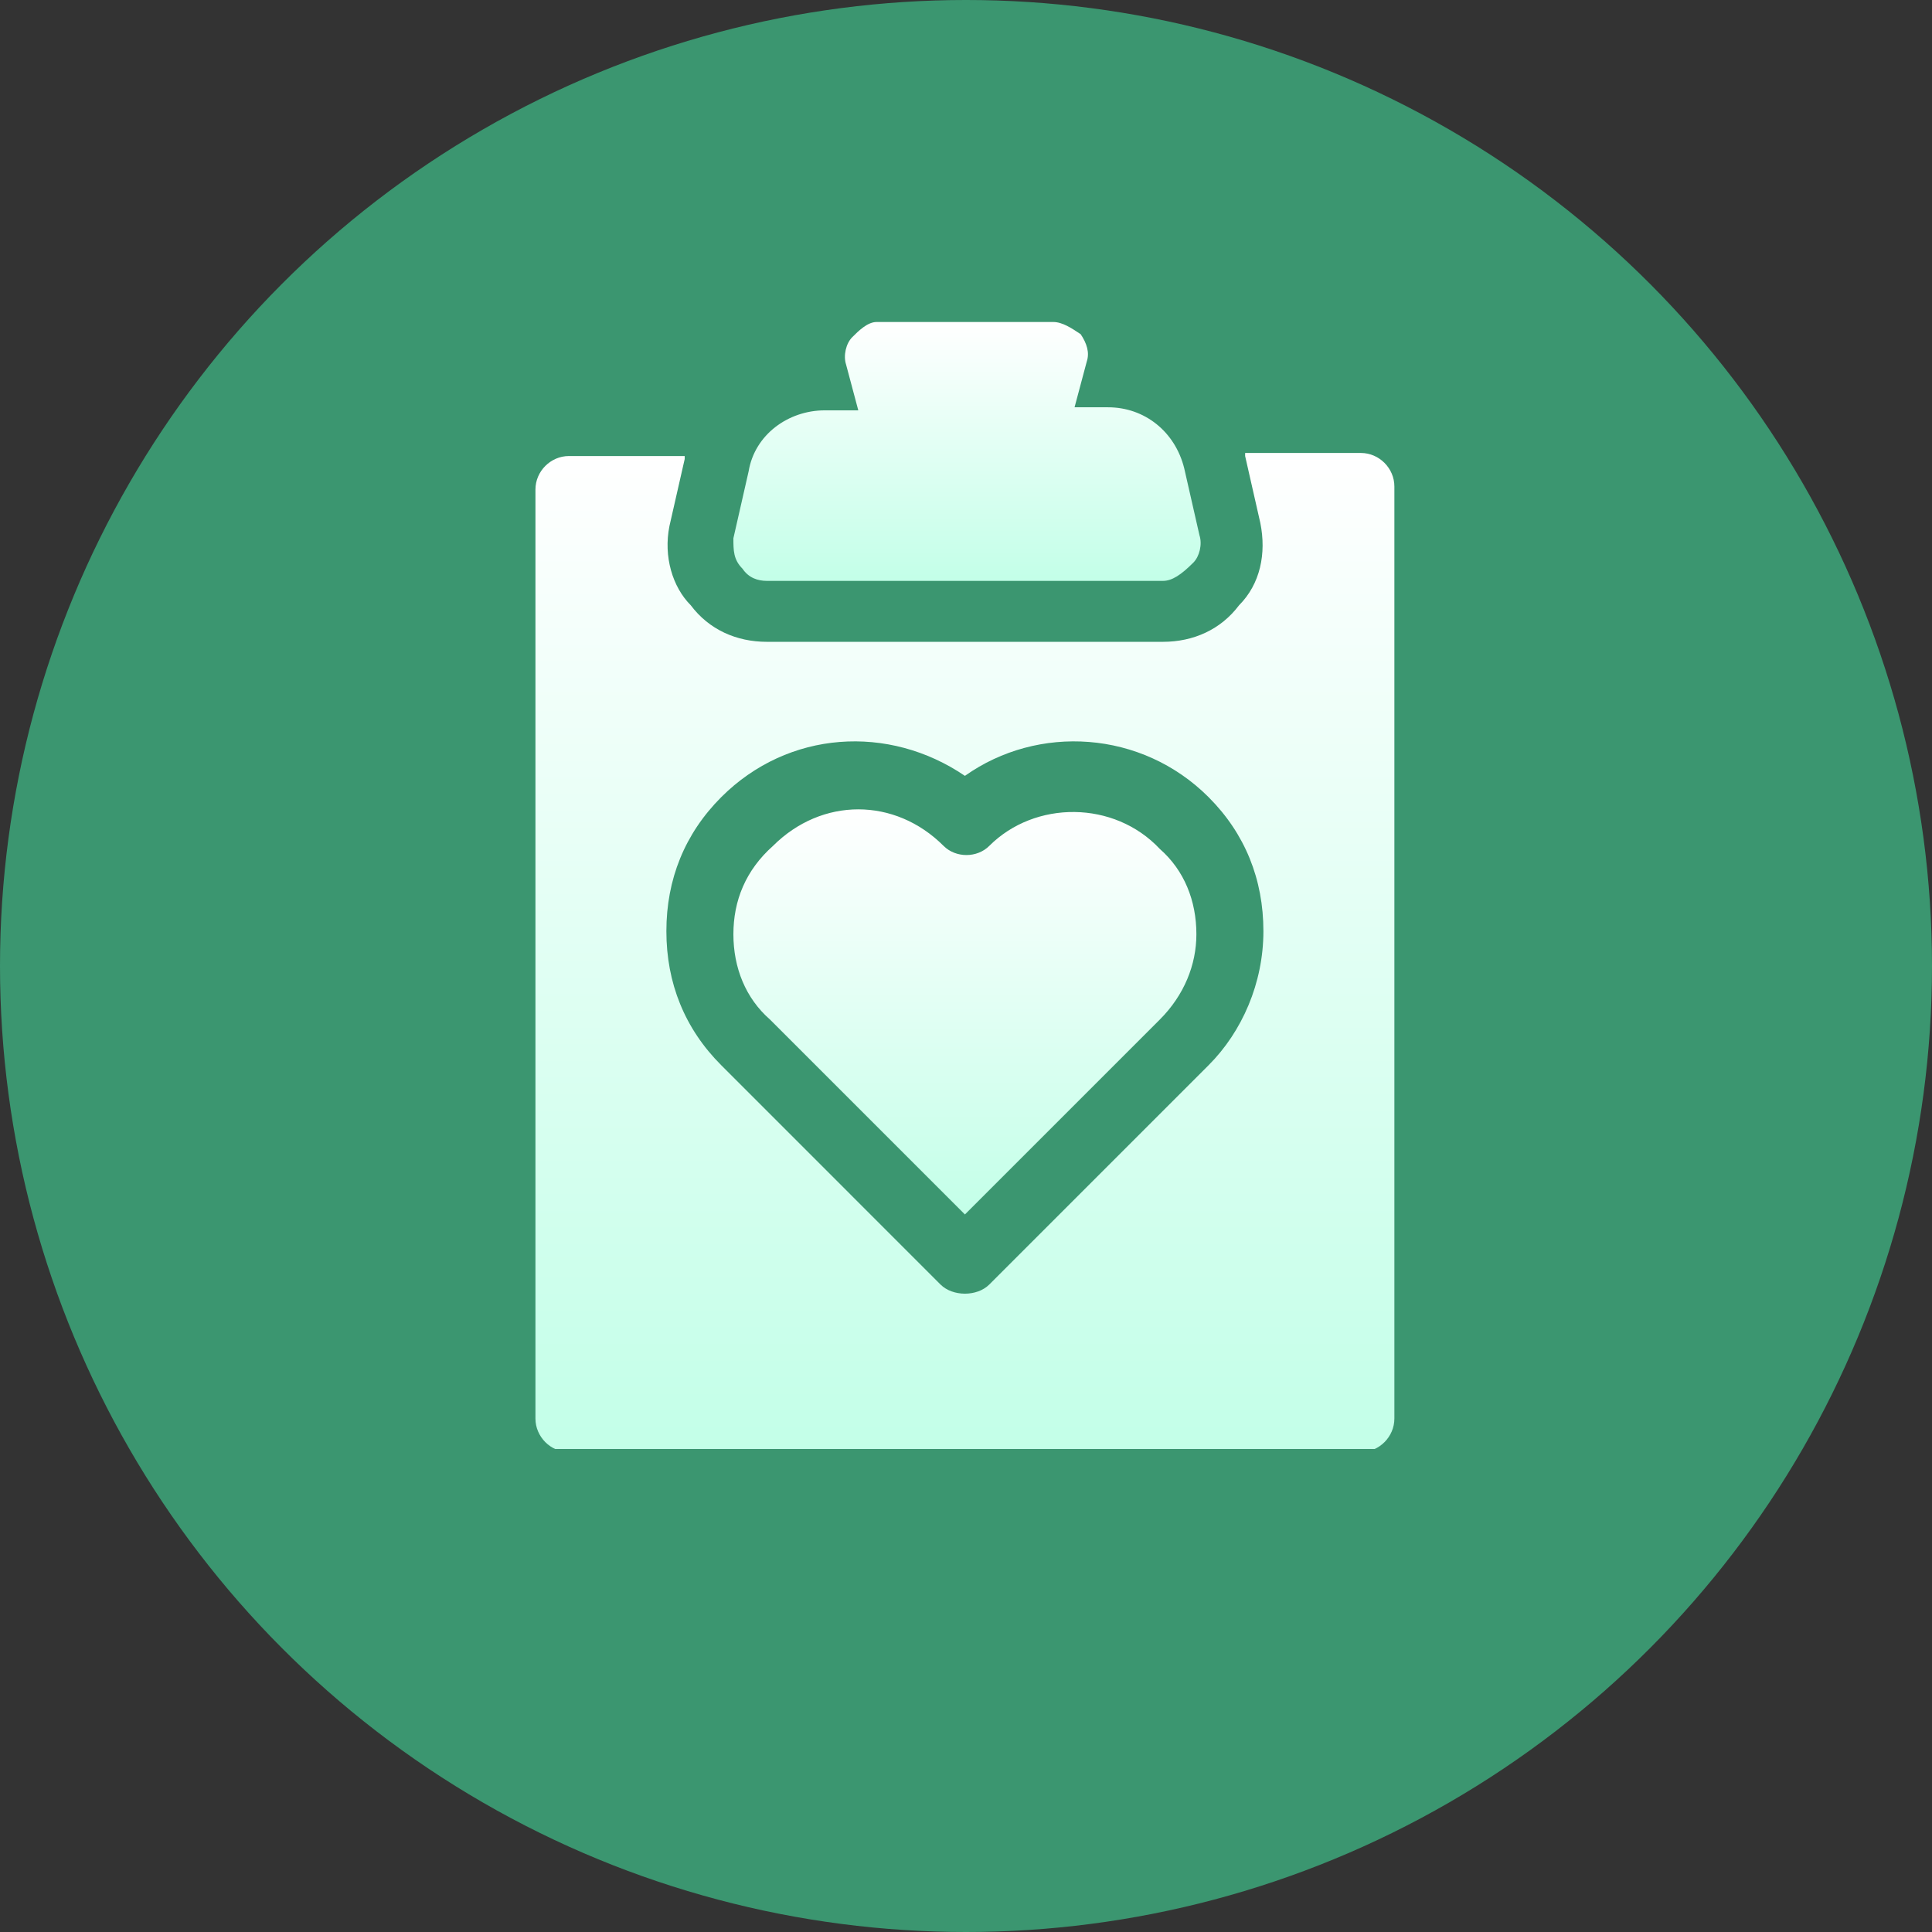
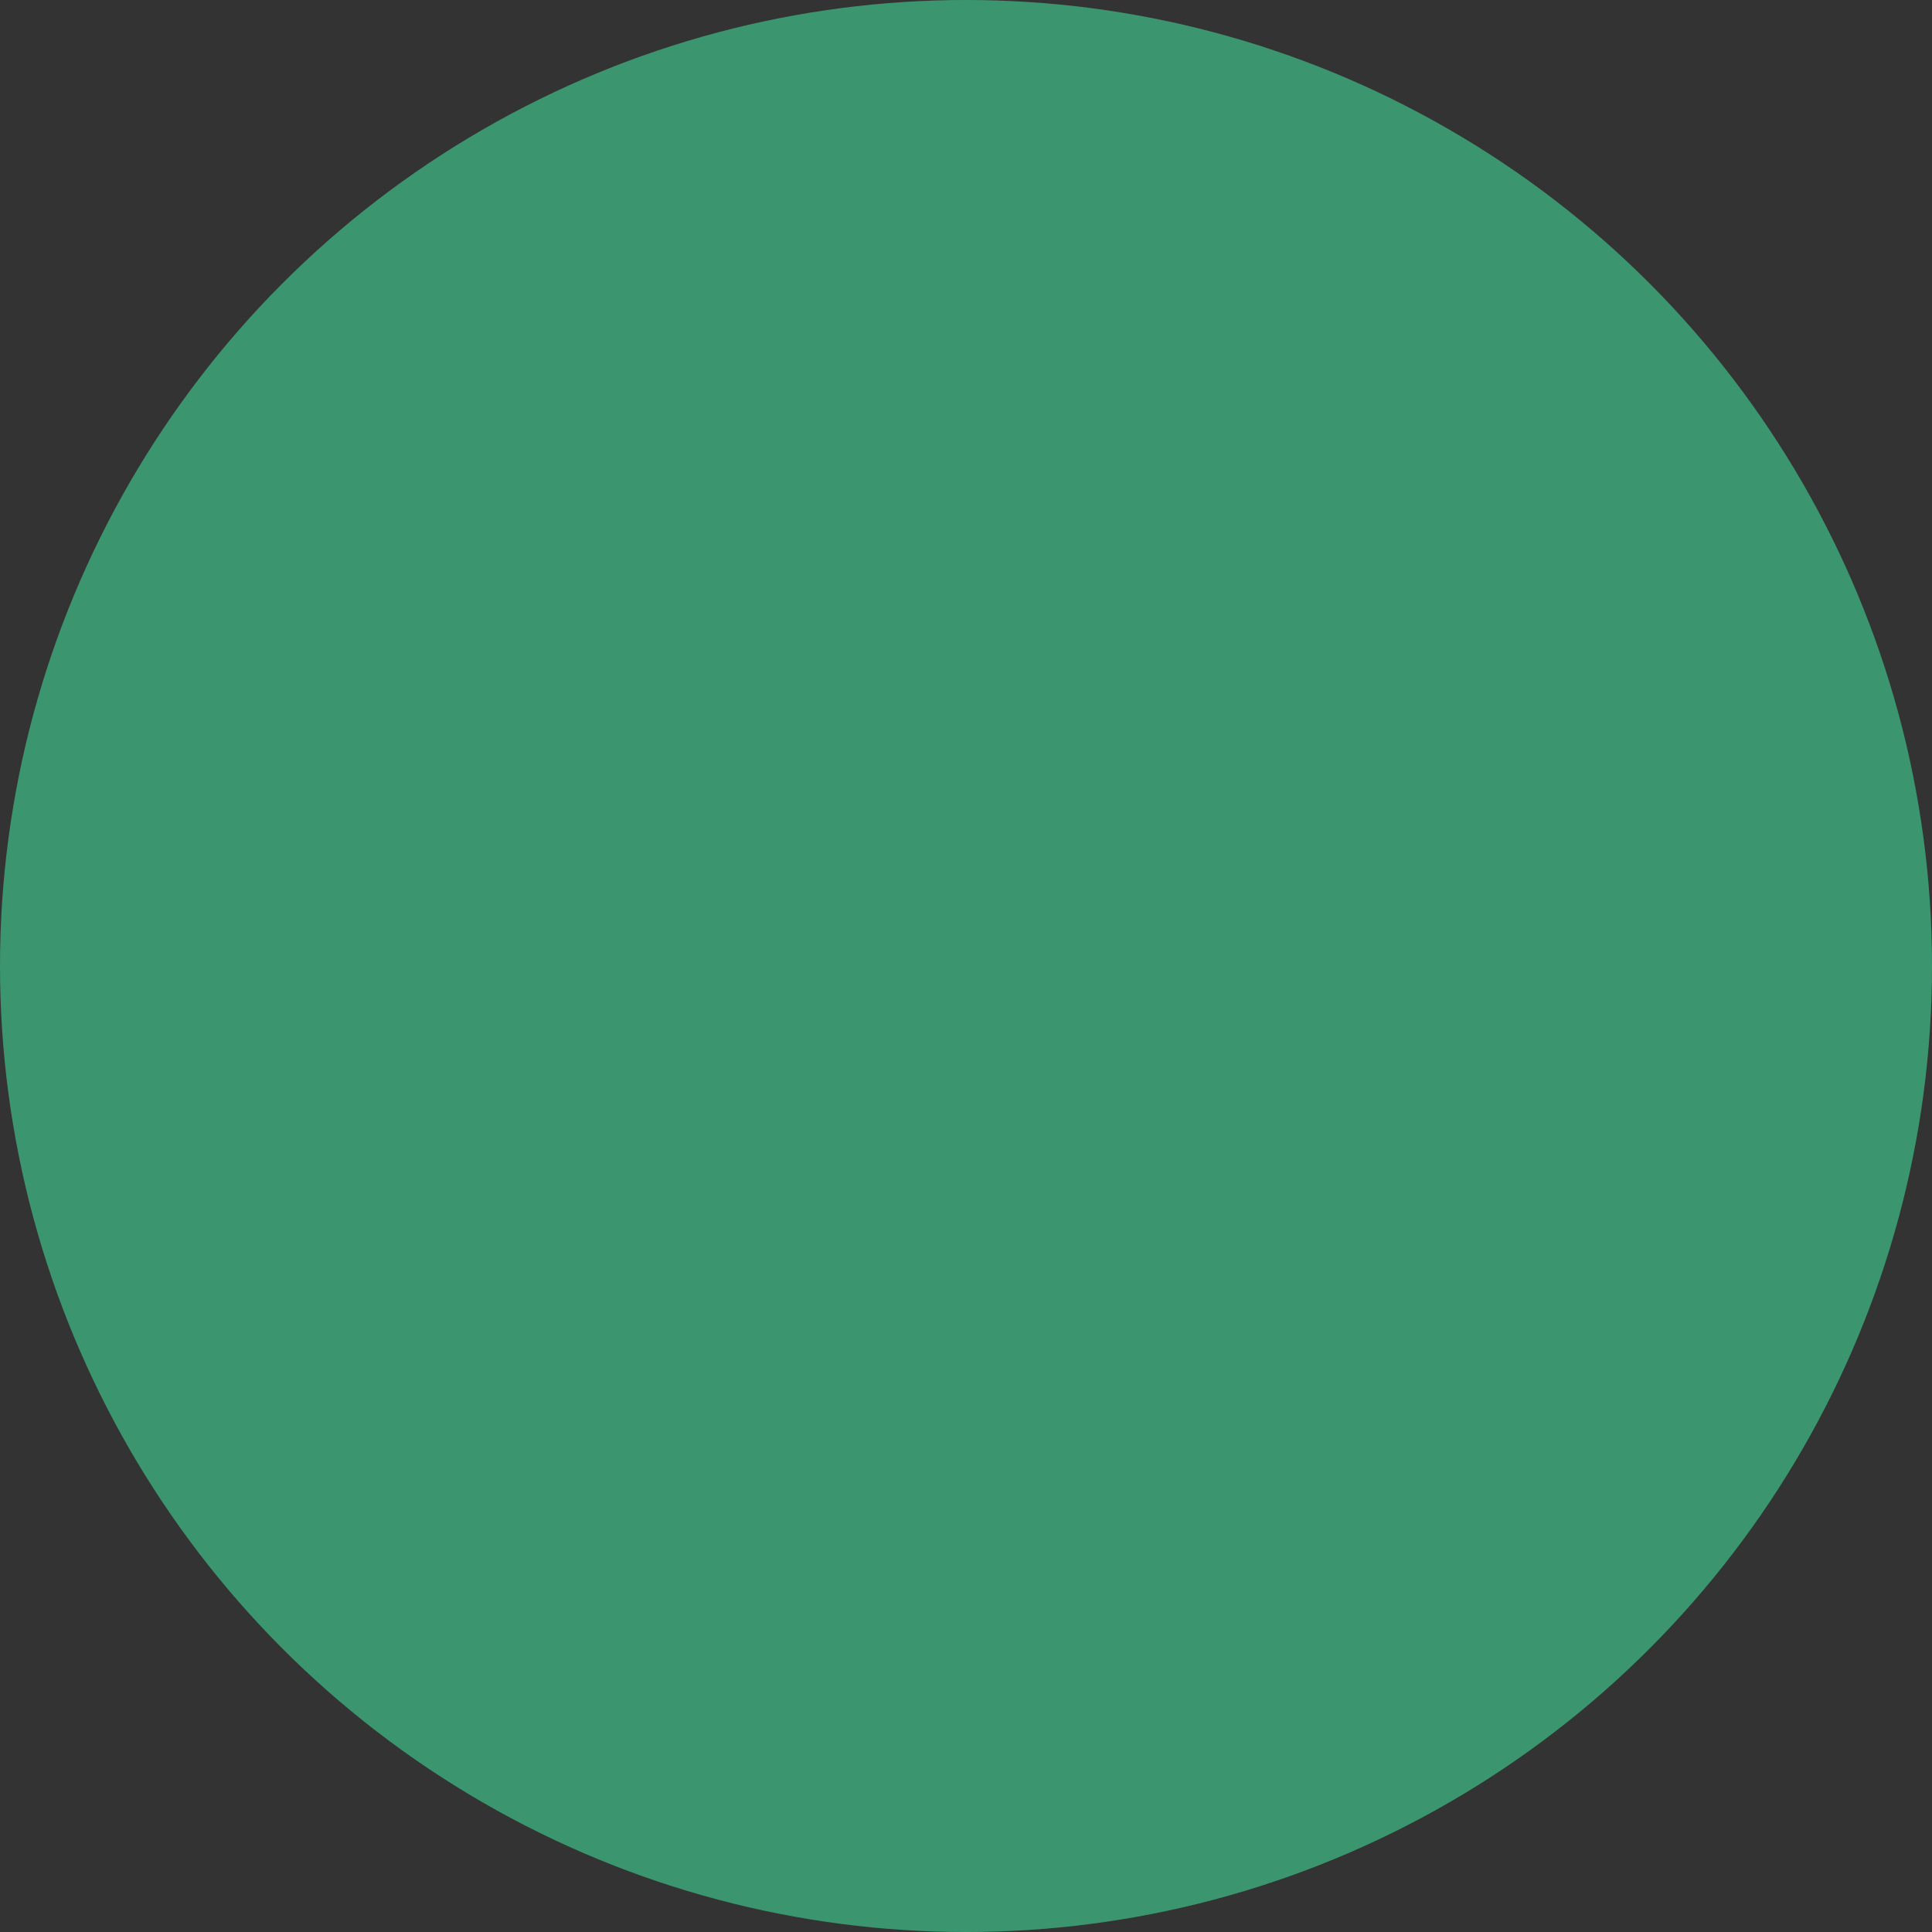
<svg xmlns="http://www.w3.org/2000/svg" width="48" height="48" viewBox="0 0 48 48" fill="none">
  <rect x="0" y="0" width="48" height="48" fill="#333333" stroke="none" />
  <circle cx="24" cy="24" r="24" fill="#3B9670" />
  <g clip-path="url(#clip0_536_14)">
    <path d="M28.892 14.432H19.054C18.827 14.432 18.6 14.357 18.448 14.13C18.221 13.903 18.221 13.676 18.221 13.373L18.6 11.708C18.751 10.8 19.584 10.195 20.492 10.195H21.324L21.021 9.059C20.946 8.832 21.021 8.53 21.173 8.378C21.324 8.227 21.551 8 21.778 8H26.167C26.394 8 26.621 8.151 26.849 8.303C27 8.53 27.076 8.757 27 8.984L26.697 10.119H27.529C28.438 10.119 29.194 10.724 29.421 11.632L29.8 13.297C29.875 13.524 29.8 13.827 29.648 13.978C29.346 14.281 29.119 14.432 28.892 14.432Z" fill="url(#paint0_linear_536_14)" />
    <path d="M24.578 21.016C24.276 21.319 23.746 21.319 23.443 21.016C22.838 20.411 22.081 20.108 21.324 20.108C20.567 20.108 19.811 20.411 19.205 21.016C18.524 21.622 18.221 22.378 18.221 23.211C18.221 24.043 18.524 24.8 19.13 25.33L23.973 30.173L28.816 25.33C29.421 24.724 29.724 23.968 29.724 23.211C29.724 22.378 29.421 21.622 28.816 21.092C27.681 19.881 25.713 19.881 24.578 21.016Z" fill="url(#paint1_linear_536_14)" />
    <path d="M33.811 11.254H30.935V11.33L31.313 12.995C31.465 13.751 31.313 14.508 30.784 15.038C30.329 15.643 29.648 15.946 28.892 15.946H19.054C18.297 15.946 17.616 15.643 17.162 15.038C16.708 14.584 16.481 13.827 16.632 13.07L17.011 11.405V11.33H14.135C13.681 11.33 13.303 11.708 13.303 12.162V35.243C13.303 35.697 13.681 36.076 14.135 36.076H33.811C34.265 36.076 34.643 35.697 34.643 35.243V12.087C34.643 11.633 34.265 11.254 33.811 11.254ZM30.027 26.465L24.578 31.914C24.427 32.065 24.2 32.141 23.973 32.141C23.746 32.141 23.519 32.065 23.367 31.914L17.919 26.465C17.011 25.557 16.556 24.422 16.556 23.135C16.556 21.849 17.011 20.714 17.919 19.805C19.584 18.141 22.081 17.989 23.973 19.276C25.789 17.989 28.362 18.141 30.027 19.805C30.935 20.714 31.389 21.849 31.389 23.135C31.389 24.422 30.859 25.633 30.027 26.465Z" fill="url(#paint2_linear_536_14)" />
  </g>
  <defs>
    <linearGradient id="paint0_linear_536_14" x1="24.026" y1="8" x2="24.026" y2="14.432" gradientUnits="userSpaceOnUse">
      <stop stop-color="white" />
      <stop offset="1" stop-color="#C3FFE8" />
    </linearGradient>
    <linearGradient id="paint1_linear_536_14" x1="23.973" y1="20.108" x2="23.973" y2="30.173" gradientUnits="userSpaceOnUse">
      <stop stop-color="white" />
      <stop offset="1" stop-color="#C3FFE8" />
    </linearGradient>
    <linearGradient id="paint2_linear_536_14" x1="23.973" y1="11.254" x2="23.973" y2="36.076" gradientUnits="userSpaceOnUse">
      <stop stop-color="white" />
      <stop offset="1" stop-color="#C3FFE8" />
    </linearGradient>
    <clipPath id="clip0_536_14">
-       <rect width="21.946" height="28" fill="white" transform="translate(13 8)" />
-     </clipPath>
+       </clipPath>
  </defs>
</svg>